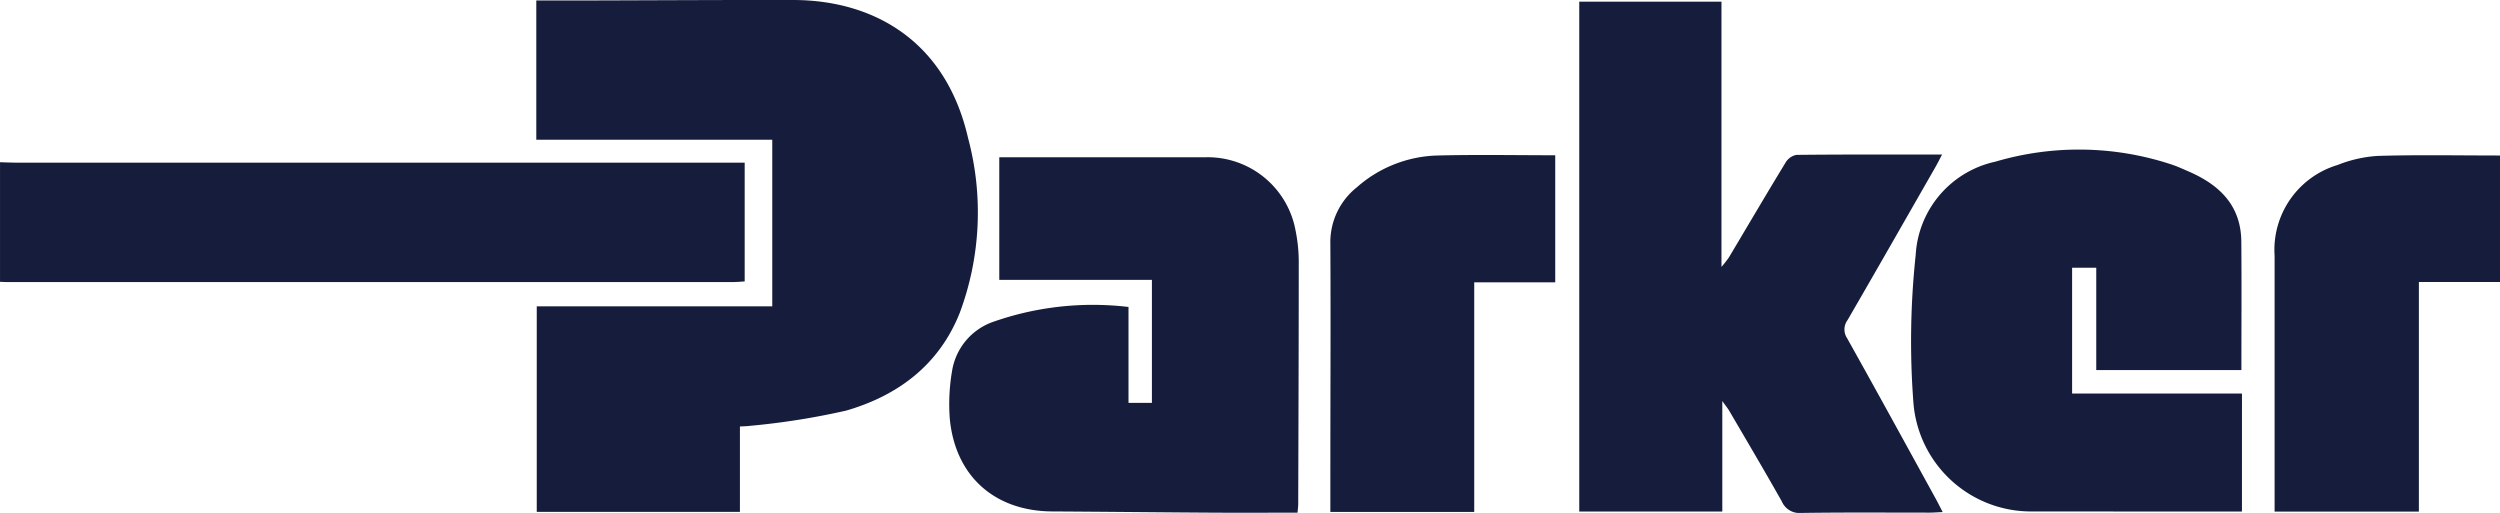
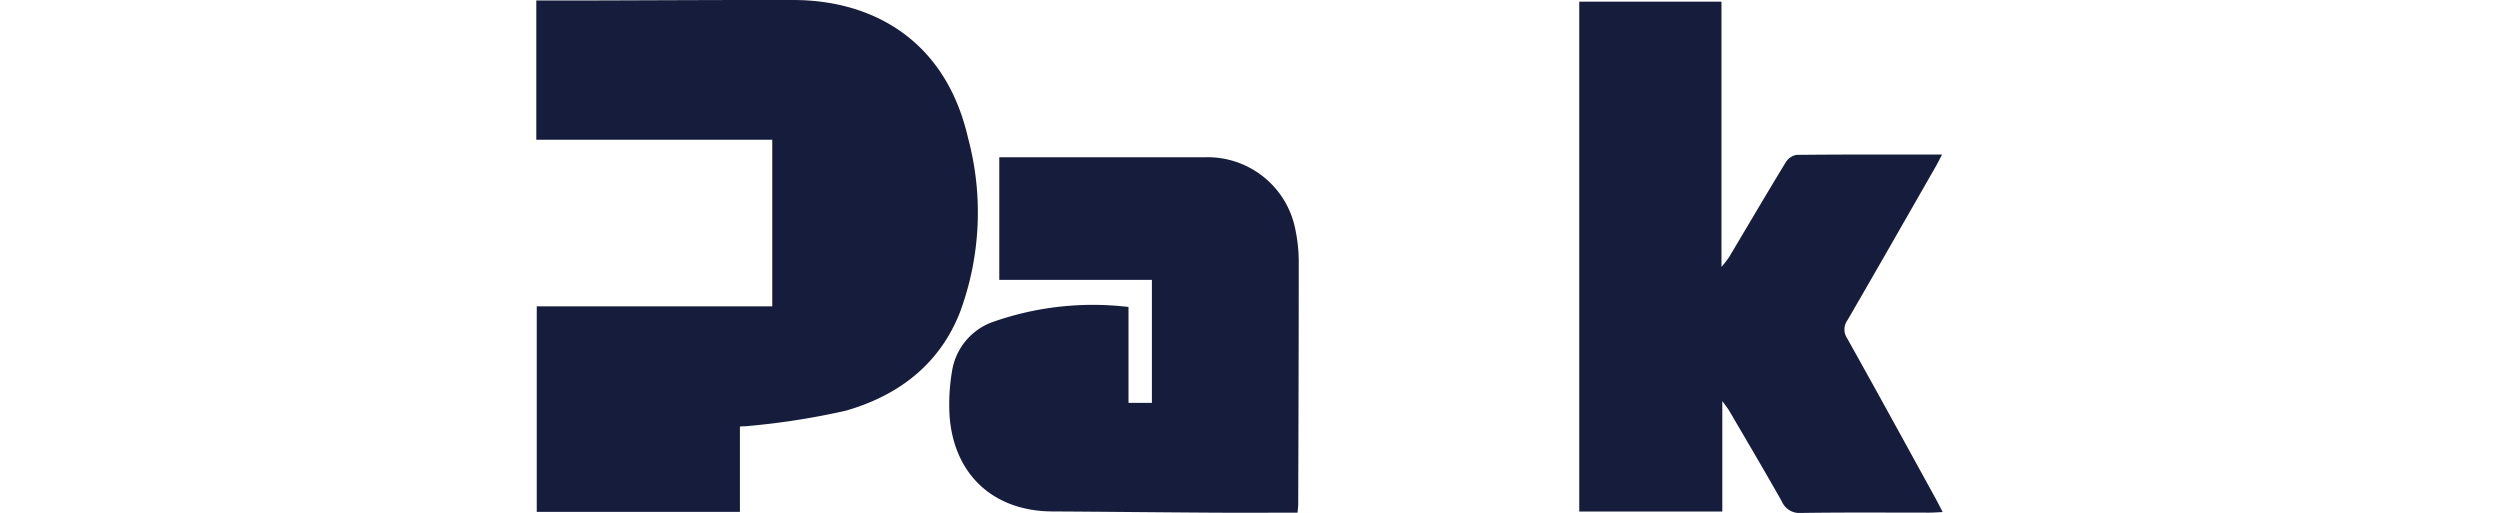
<svg xmlns="http://www.w3.org/2000/svg" width="203.414" height="41.737">
-   <path d="M0 13.198c.438.013.877.037 1.315.037h59.277v9.663c-.3.018-.6.052-.891.052H.508c-.169 0-.337-.013-.506-.019v-9.733" fill="#161d3c" />
  <path d="M43.636 11.37V.039h3.829C53.171.025 58.878-.01 64.584.001 70.85.016 76.913 3.125 78.77 11.242a23.382 23.382 0 01-.681 14.218c-1.692 4.249-5.042 6.733-9.249 7.951a59.877 59.877 0 01-7.854 1.241c-.225.033-.455.03-.782.05v6.948H43.673V24.923h19.163V11.37zM128.497.135h11.572v21.579a9.117 9.117 0 00.6-.762c1.538-2.577 3.057-5.167 4.618-7.73a1.321 1.321 0 01.88-.62c3.884-.042 7.768-.028 11.852-.028-.218.412-.37.72-.541 1.018-2.38 4.156-4.753 8.315-7.155 12.459a1.277 1.277 0 00-.033 1.466c2.421 4.325 4.8 8.675 7.188 13.018.177.321.34.649.59 1.129-.445.02-.763.047-1.082.047-3.48 0-6.961-.028-10.441.025a1.554 1.554 0 01-1.569-.944c-1.393-2.467-2.836-4.905-4.266-7.351-.127-.217-.29-.413-.574-.812v8.992h-11.639zm-47.19 12.659h16.845a7.271 7.271 0 017.26 5.951 12.833 12.833 0 01.262 2.508c0 6.587-.024 13.174-.044 19.761 0 .2-.03.393-.055.7-2.282 0-4.536.011-6.79 0-4.388-.026-8.776-.076-13.164-.1-4.695-.021-7.918-2.885-8.344-7.581a15.9 15.9 0 01.2-3.917 5.082 5.082 0 013.207-3.885 24.492 24.492 0 0111.137-1.254v7.8h1.905V22.773H81.307z" fill="#161d3c" />
-   <path d="M182.418 41.621h-5.535l-11.754-.006a9.6 9.6 0 01-9.45-8.945 65.947 65.947 0 01.193-11.93 8.242 8.242 0 016.486-7.586 23.974 23.974 0 0114.432.264c.444.155.873.354 1.306.542 2.5 1.084 4.243 2.765 4.27 5.687.031 3.468.007 6.937.007 10.465h-11.81v-8.326h-1.965v10.235h13.821zm-62.467.035h-11.706v-2.968c0-6.285.035-12.571 0-18.856a5.708 5.708 0 012.153-4.591 10.311 10.311 0 016.556-2.588c3.164-.082 6.331-.02 9.588-.02v10.339h-6.591zm83.463-29.003v10.292h-6.6v18.679h-11.74V20.809a7.206 7.206 0 015.129-7.386 10.62 10.62 0 013.235-.736c3.3-.1 6.606-.034 9.977-.034" fill="#161d3c" />
</svg>